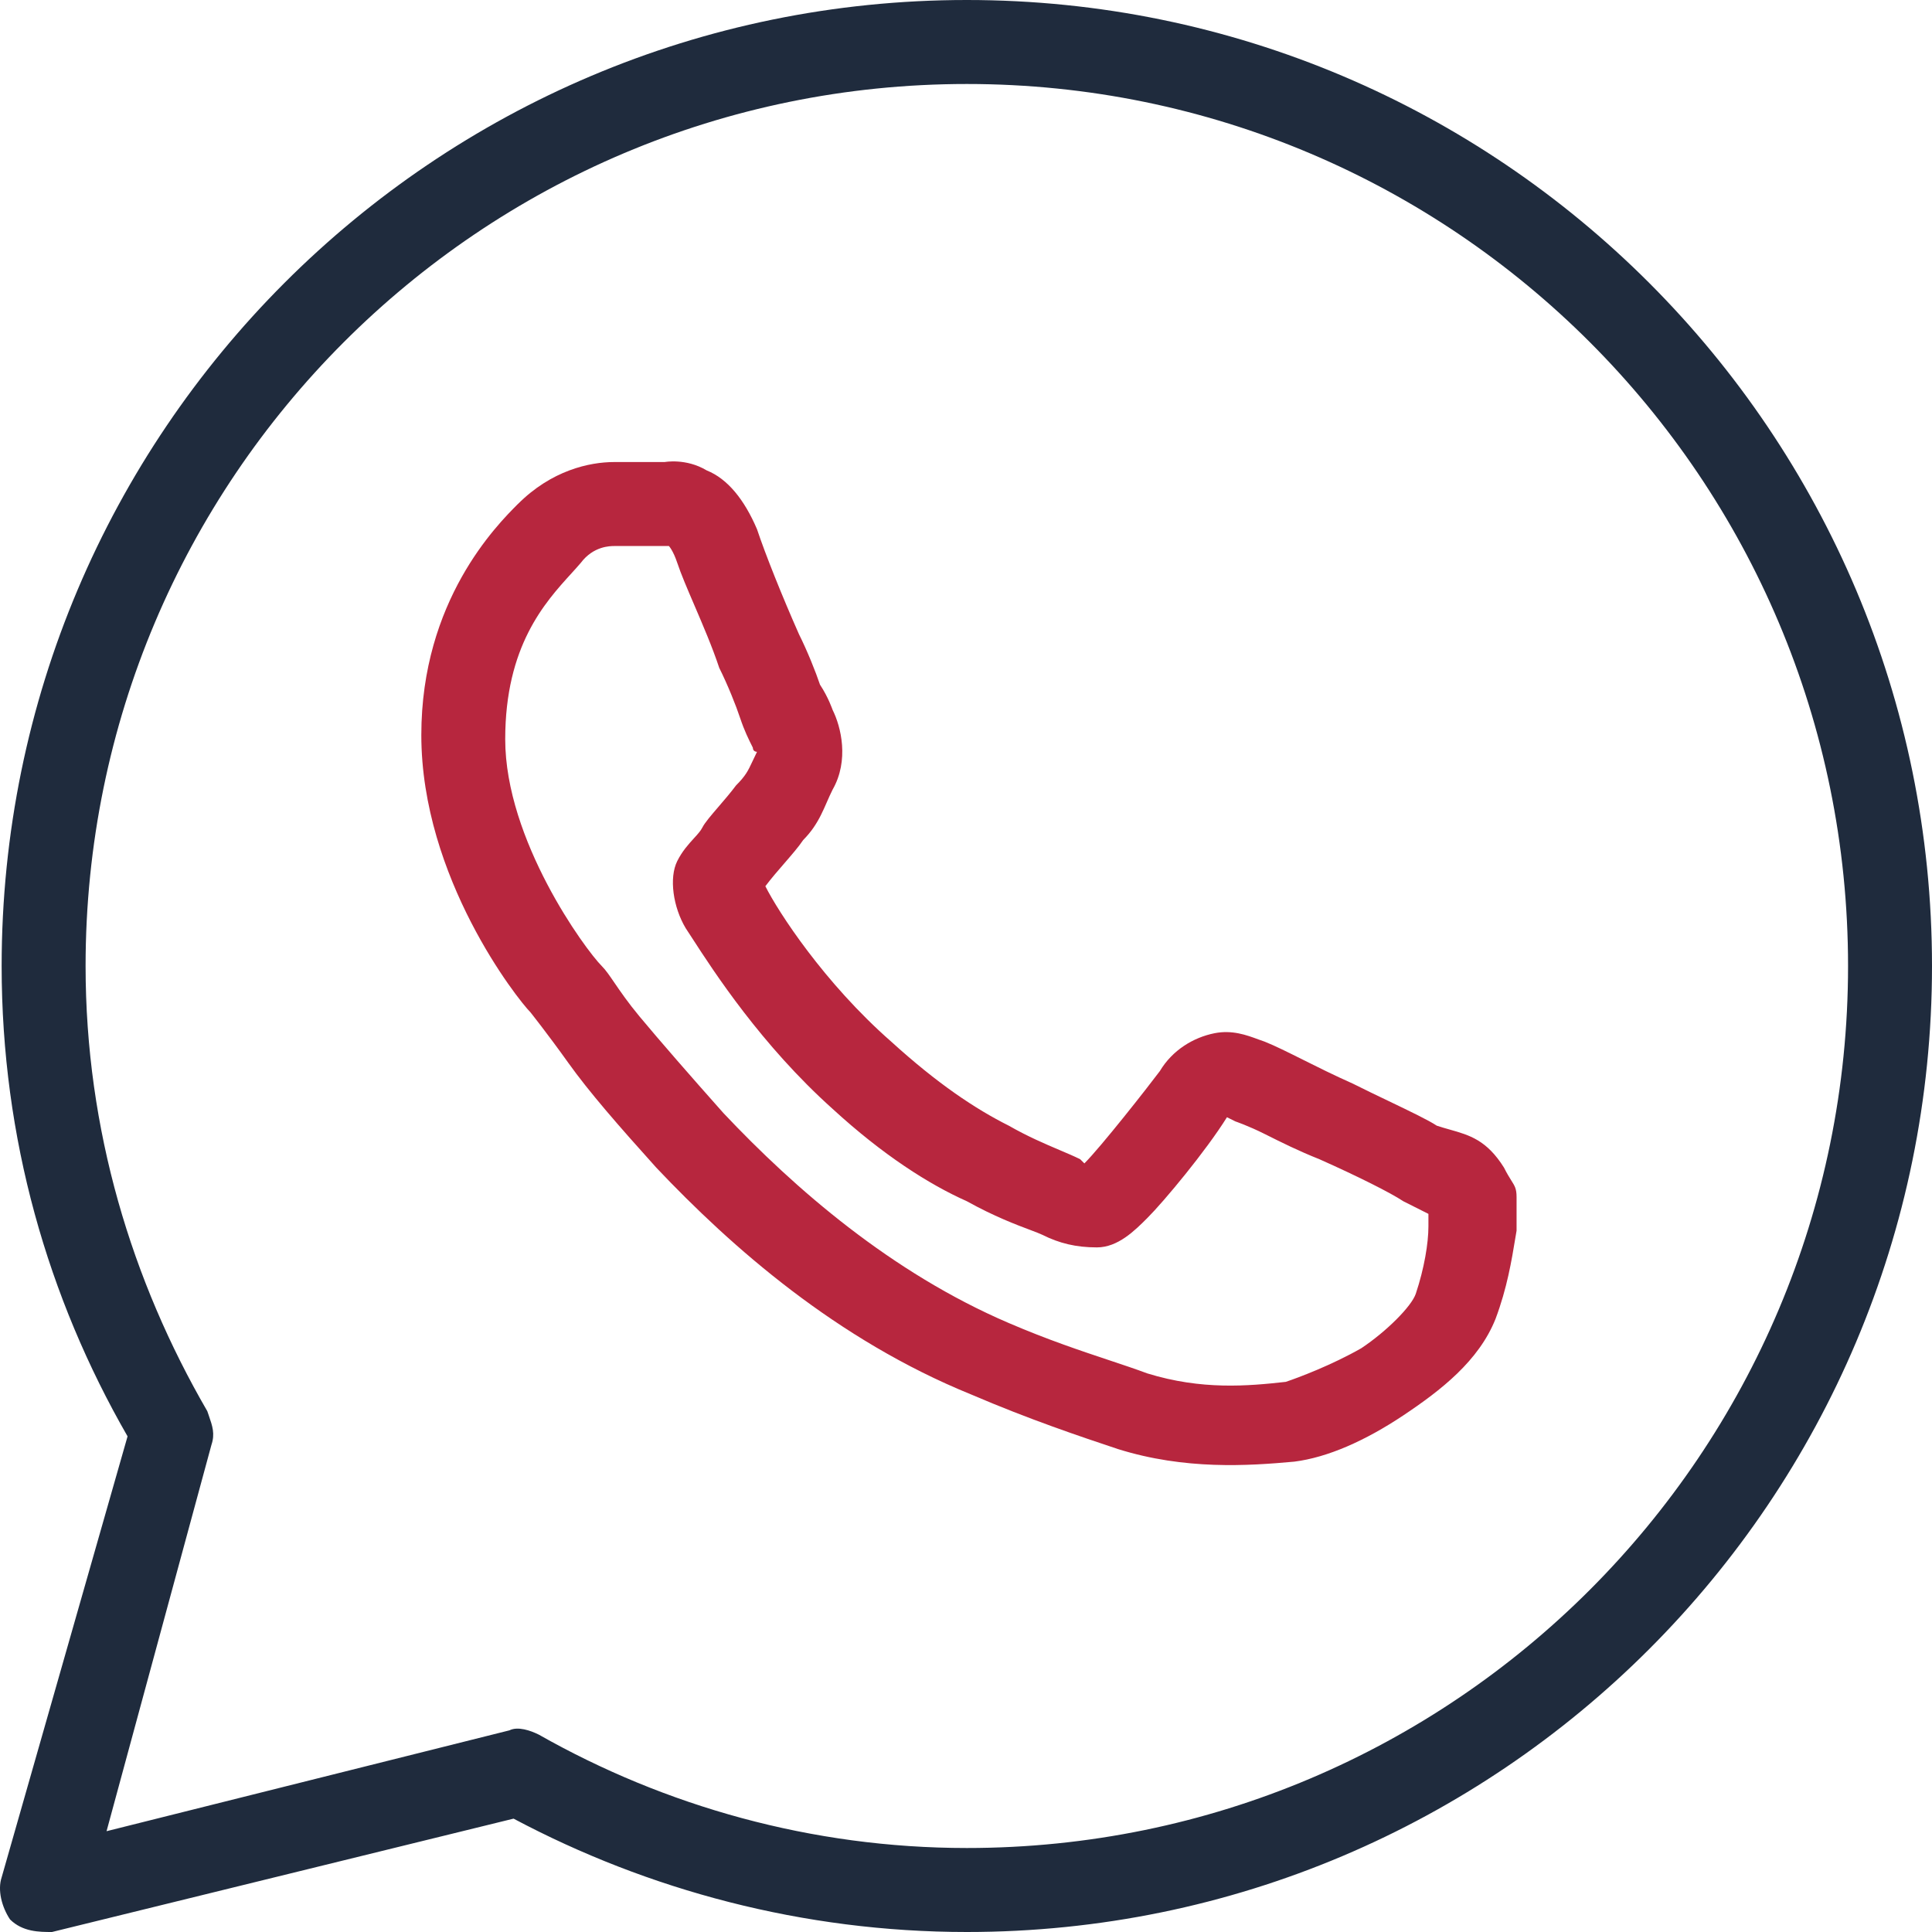
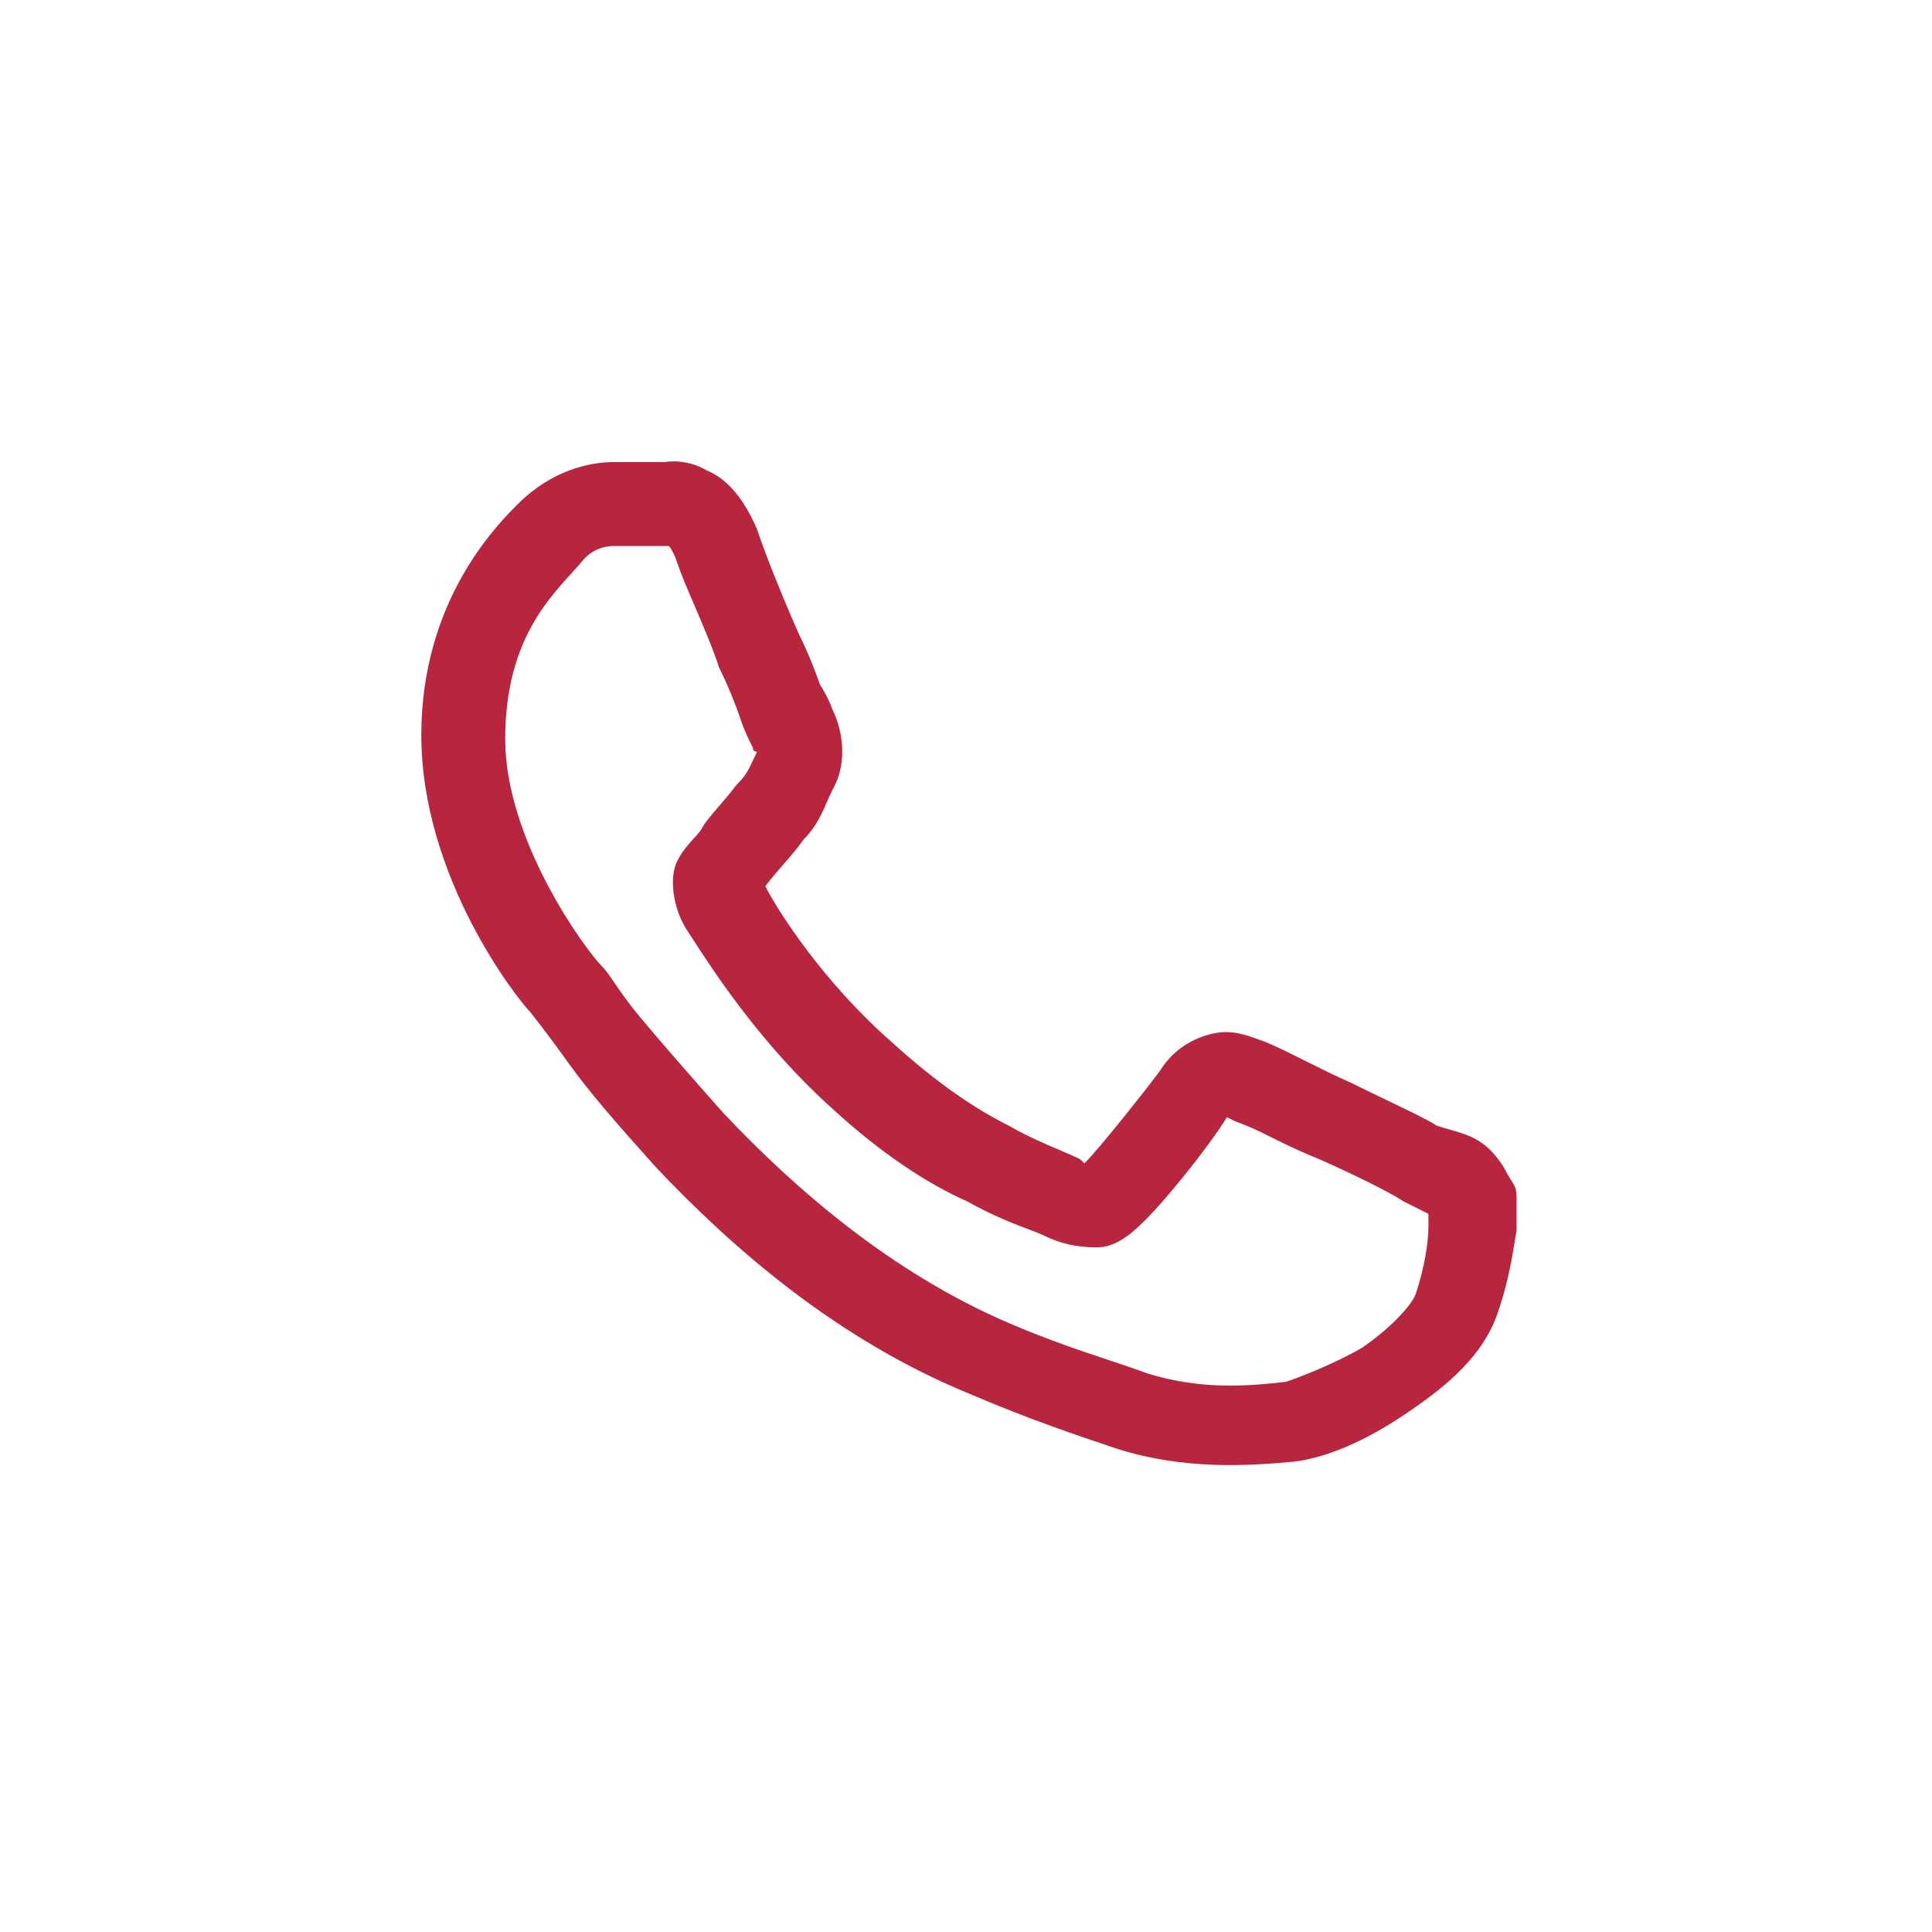
<svg xmlns="http://www.w3.org/2000/svg" width="40" height="40" viewBox="0 0 40 40" fill="none">
-   <path fill-rule="evenodd" clip-rule="evenodd" d="M0.034 20C0.034 8.957 8.983 0 20.017 0C31.051 0 40 8.957 40 20C40 31.044 31.051 40 20.017 40C16.629 40 13.413 39.131 10.633 37.653L1.076 40C0.815 40 0.468 39.999 0.207 39.739C0.034 39.478 -0.053 39.13 0.034 38.869L2.641 29.738C0.99 26.869 0.034 23.565 0.034 20ZM38.262 20C38.262 9.913 30.095 1.739 20.017 1.739C9.939 1.739 1.772 9.913 1.772 20C1.772 23.391 2.728 26.521 4.292 29.217C4.303 29.25 4.314 29.282 4.325 29.313C4.398 29.524 4.454 29.686 4.378 29.913L2.206 37.913L10.547 35.825C10.72 35.738 10.982 35.827 11.156 35.914C13.762 37.392 16.802 38.261 20.017 38.261C30.095 38.261 38.262 30.087 38.262 20Z" fill="#1F2B3D" />
  <path fill-rule="evenodd" clip-rule="evenodd" d="M13.762 9.566C13.762 9.566 13.871 9.545 14.034 9.556C14.197 9.567 14.414 9.609 14.631 9.739C15.066 9.913 15.413 10.348 15.673 10.957C15.847 11.479 16.195 12.348 16.542 13.131C16.716 13.479 16.89 13.915 16.977 14.175C17.15 14.436 17.238 14.697 17.238 14.697C17.412 15.045 17.585 15.741 17.238 16.349C17.194 16.436 17.156 16.523 17.118 16.61C17.08 16.697 17.042 16.784 16.998 16.871C16.955 16.958 16.905 17.044 16.846 17.131C16.786 17.218 16.715 17.305 16.629 17.392C16.536 17.531 16.395 17.693 16.244 17.868C16.11 18.022 15.969 18.185 15.846 18.348C16.107 18.87 17.063 20.349 18.453 21.567C19.409 22.436 20.191 22.958 20.886 23.306C21.281 23.532 21.638 23.683 21.936 23.81C22.097 23.878 22.24 23.939 22.363 24L22.451 24.087C22.798 23.739 23.753 22.523 24.014 22.175C24.274 21.74 24.709 21.479 25.144 21.392C25.508 21.319 25.811 21.43 26.053 21.52C26.1 21.537 26.144 21.553 26.186 21.567C26.403 21.654 26.663 21.784 26.967 21.936C27.271 22.088 27.619 22.262 28.01 22.436C28.256 22.559 28.513 22.683 28.754 22.798C29.194 23.009 29.579 23.194 29.747 23.306C29.84 23.337 29.929 23.362 30.017 23.387C30.423 23.502 30.781 23.603 31.139 24.175C31.199 24.295 31.248 24.374 31.287 24.436C31.362 24.554 31.399 24.612 31.399 24.783V25.48C31.391 25.523 31.384 25.566 31.377 25.61C31.296 26.102 31.203 26.667 30.964 27.305C30.617 28.175 29.835 28.783 29.053 29.305C28.271 29.826 27.49 30.175 26.795 30.262C25.839 30.349 24.535 30.436 23.145 30.001C22.363 29.74 21.32 29.391 20.104 28.87C17.324 27.739 15.152 25.828 13.588 24.175C12.806 23.306 12.198 22.61 11.764 22.002C11.329 21.393 10.981 20.957 10.981 20.957C10.721 20.696 8.723 18.175 8.723 15.218C8.723 12.436 10.287 10.871 10.721 10.436L10.722 10.436C11.417 9.74 12.198 9.566 12.719 9.566H13.762ZM13.674 11.305H12.719C12.632 11.305 12.286 11.306 12.025 11.653C11.966 11.722 11.9 11.795 11.83 11.872C11.28 12.476 10.46 13.377 10.46 15.305C10.46 17.392 12.112 19.653 12.459 20.001C12.539 20.08 12.618 20.196 12.722 20.348C12.845 20.528 13.004 20.76 13.24 21.044C13.674 21.565 14.282 22.262 14.977 23.044C16.454 24.61 18.453 26.349 20.886 27.392C21.696 27.74 22.391 27.971 22.97 28.164C23.261 28.261 23.522 28.348 23.754 28.435C24.883 28.783 25.838 28.697 26.62 28.61C26.881 28.523 27.576 28.261 28.185 27.913C28.706 27.566 29.226 27.045 29.313 26.784C29.487 26.262 29.574 25.739 29.574 25.391V25.132L29.053 24.87C28.793 24.696 28.098 24.348 27.316 24C26.881 23.827 26.533 23.653 26.186 23.479C25.838 23.305 25.578 23.218 25.578 23.218L25.403 23.131C24.969 23.827 24.102 24.87 23.754 25.218C23.493 25.479 23.145 25.826 22.71 25.826C22.276 25.826 21.929 25.74 21.582 25.566C21.533 25.542 21.45 25.511 21.338 25.468C21.052 25.361 20.579 25.183 20.017 24.87C19.235 24.522 18.28 23.914 17.238 22.958C15.764 21.637 14.774 20.109 14.332 19.425C14.279 19.343 14.234 19.274 14.197 19.218C13.936 18.783 13.848 18.175 14.022 17.827C14.124 17.623 14.255 17.479 14.364 17.359C14.441 17.275 14.507 17.203 14.543 17.131C14.592 17.033 14.723 16.881 14.874 16.705C14.993 16.567 15.124 16.414 15.239 16.261C15.441 16.058 15.486 15.961 15.578 15.765C15.604 15.709 15.634 15.644 15.673 15.566C15.673 15.566 15.587 15.567 15.587 15.48L15.586 15.478C15.499 15.305 15.412 15.13 15.325 14.87C15.239 14.609 15.065 14.175 14.891 13.827C14.748 13.396 14.551 12.939 14.375 12.528C14.231 12.193 14.1 11.888 14.022 11.653C13.935 11.393 13.849 11.305 13.849 11.305H13.674Z" fill="#B7263E" />
</svg>